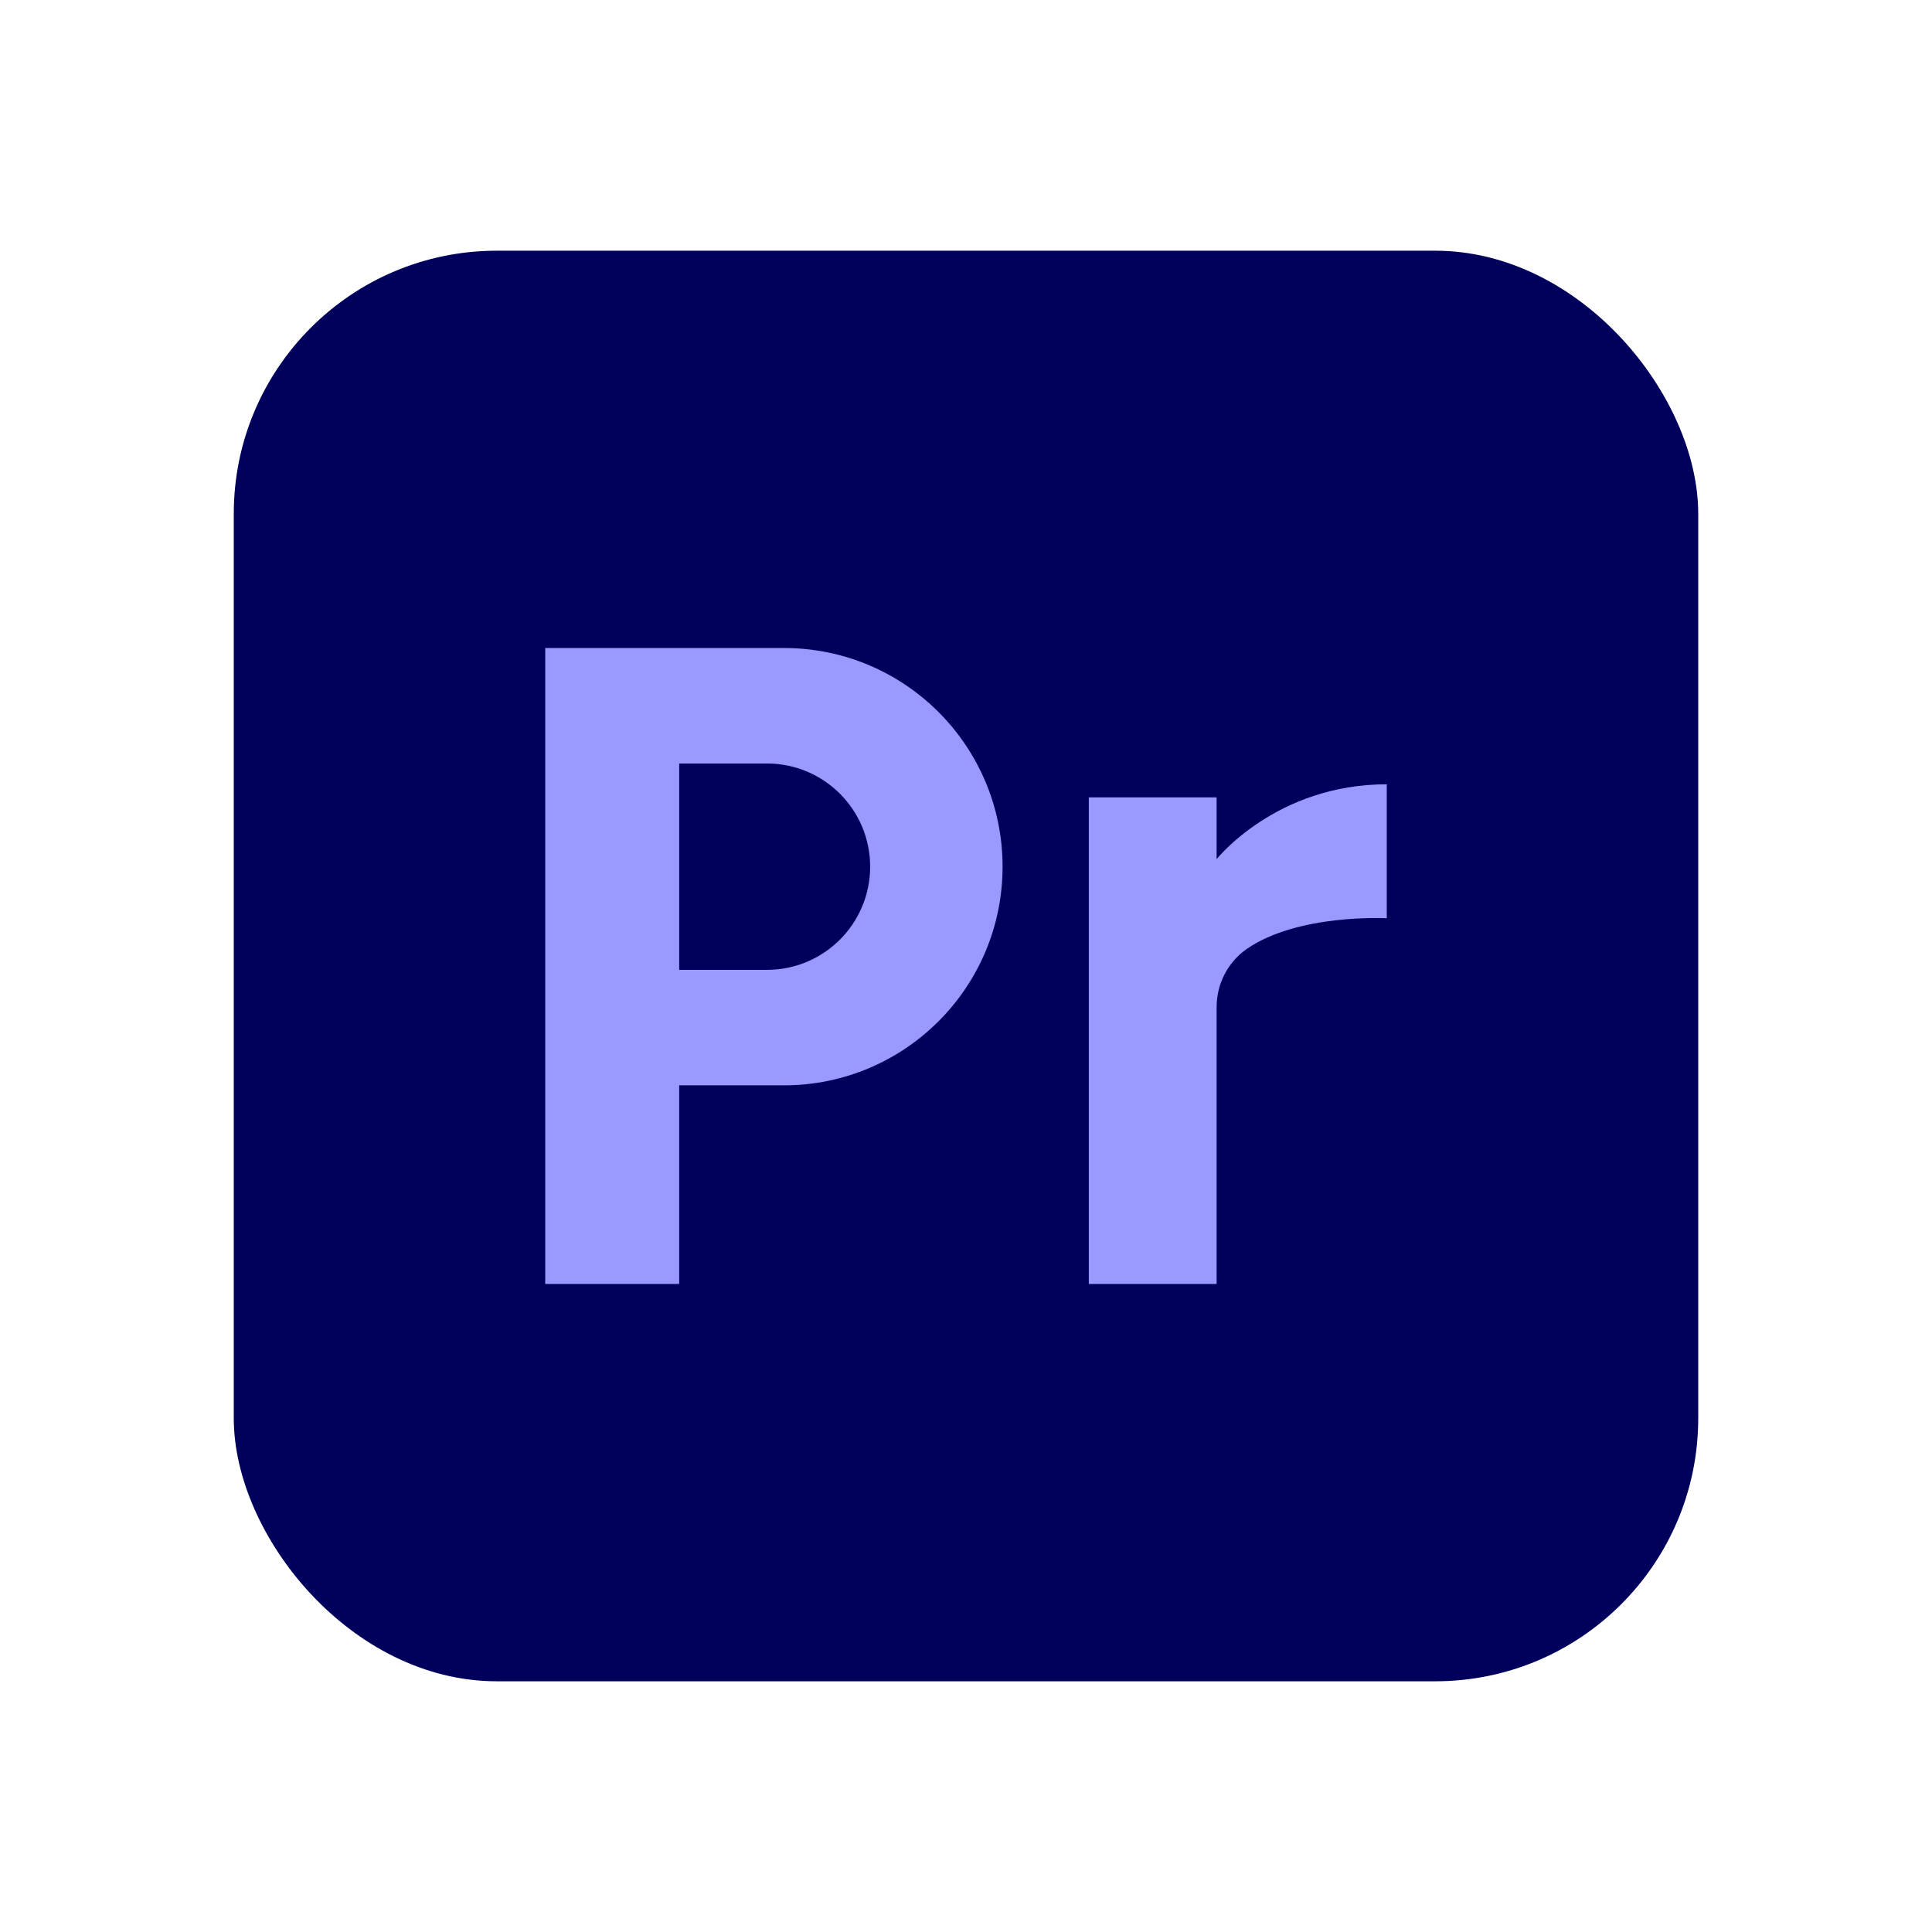
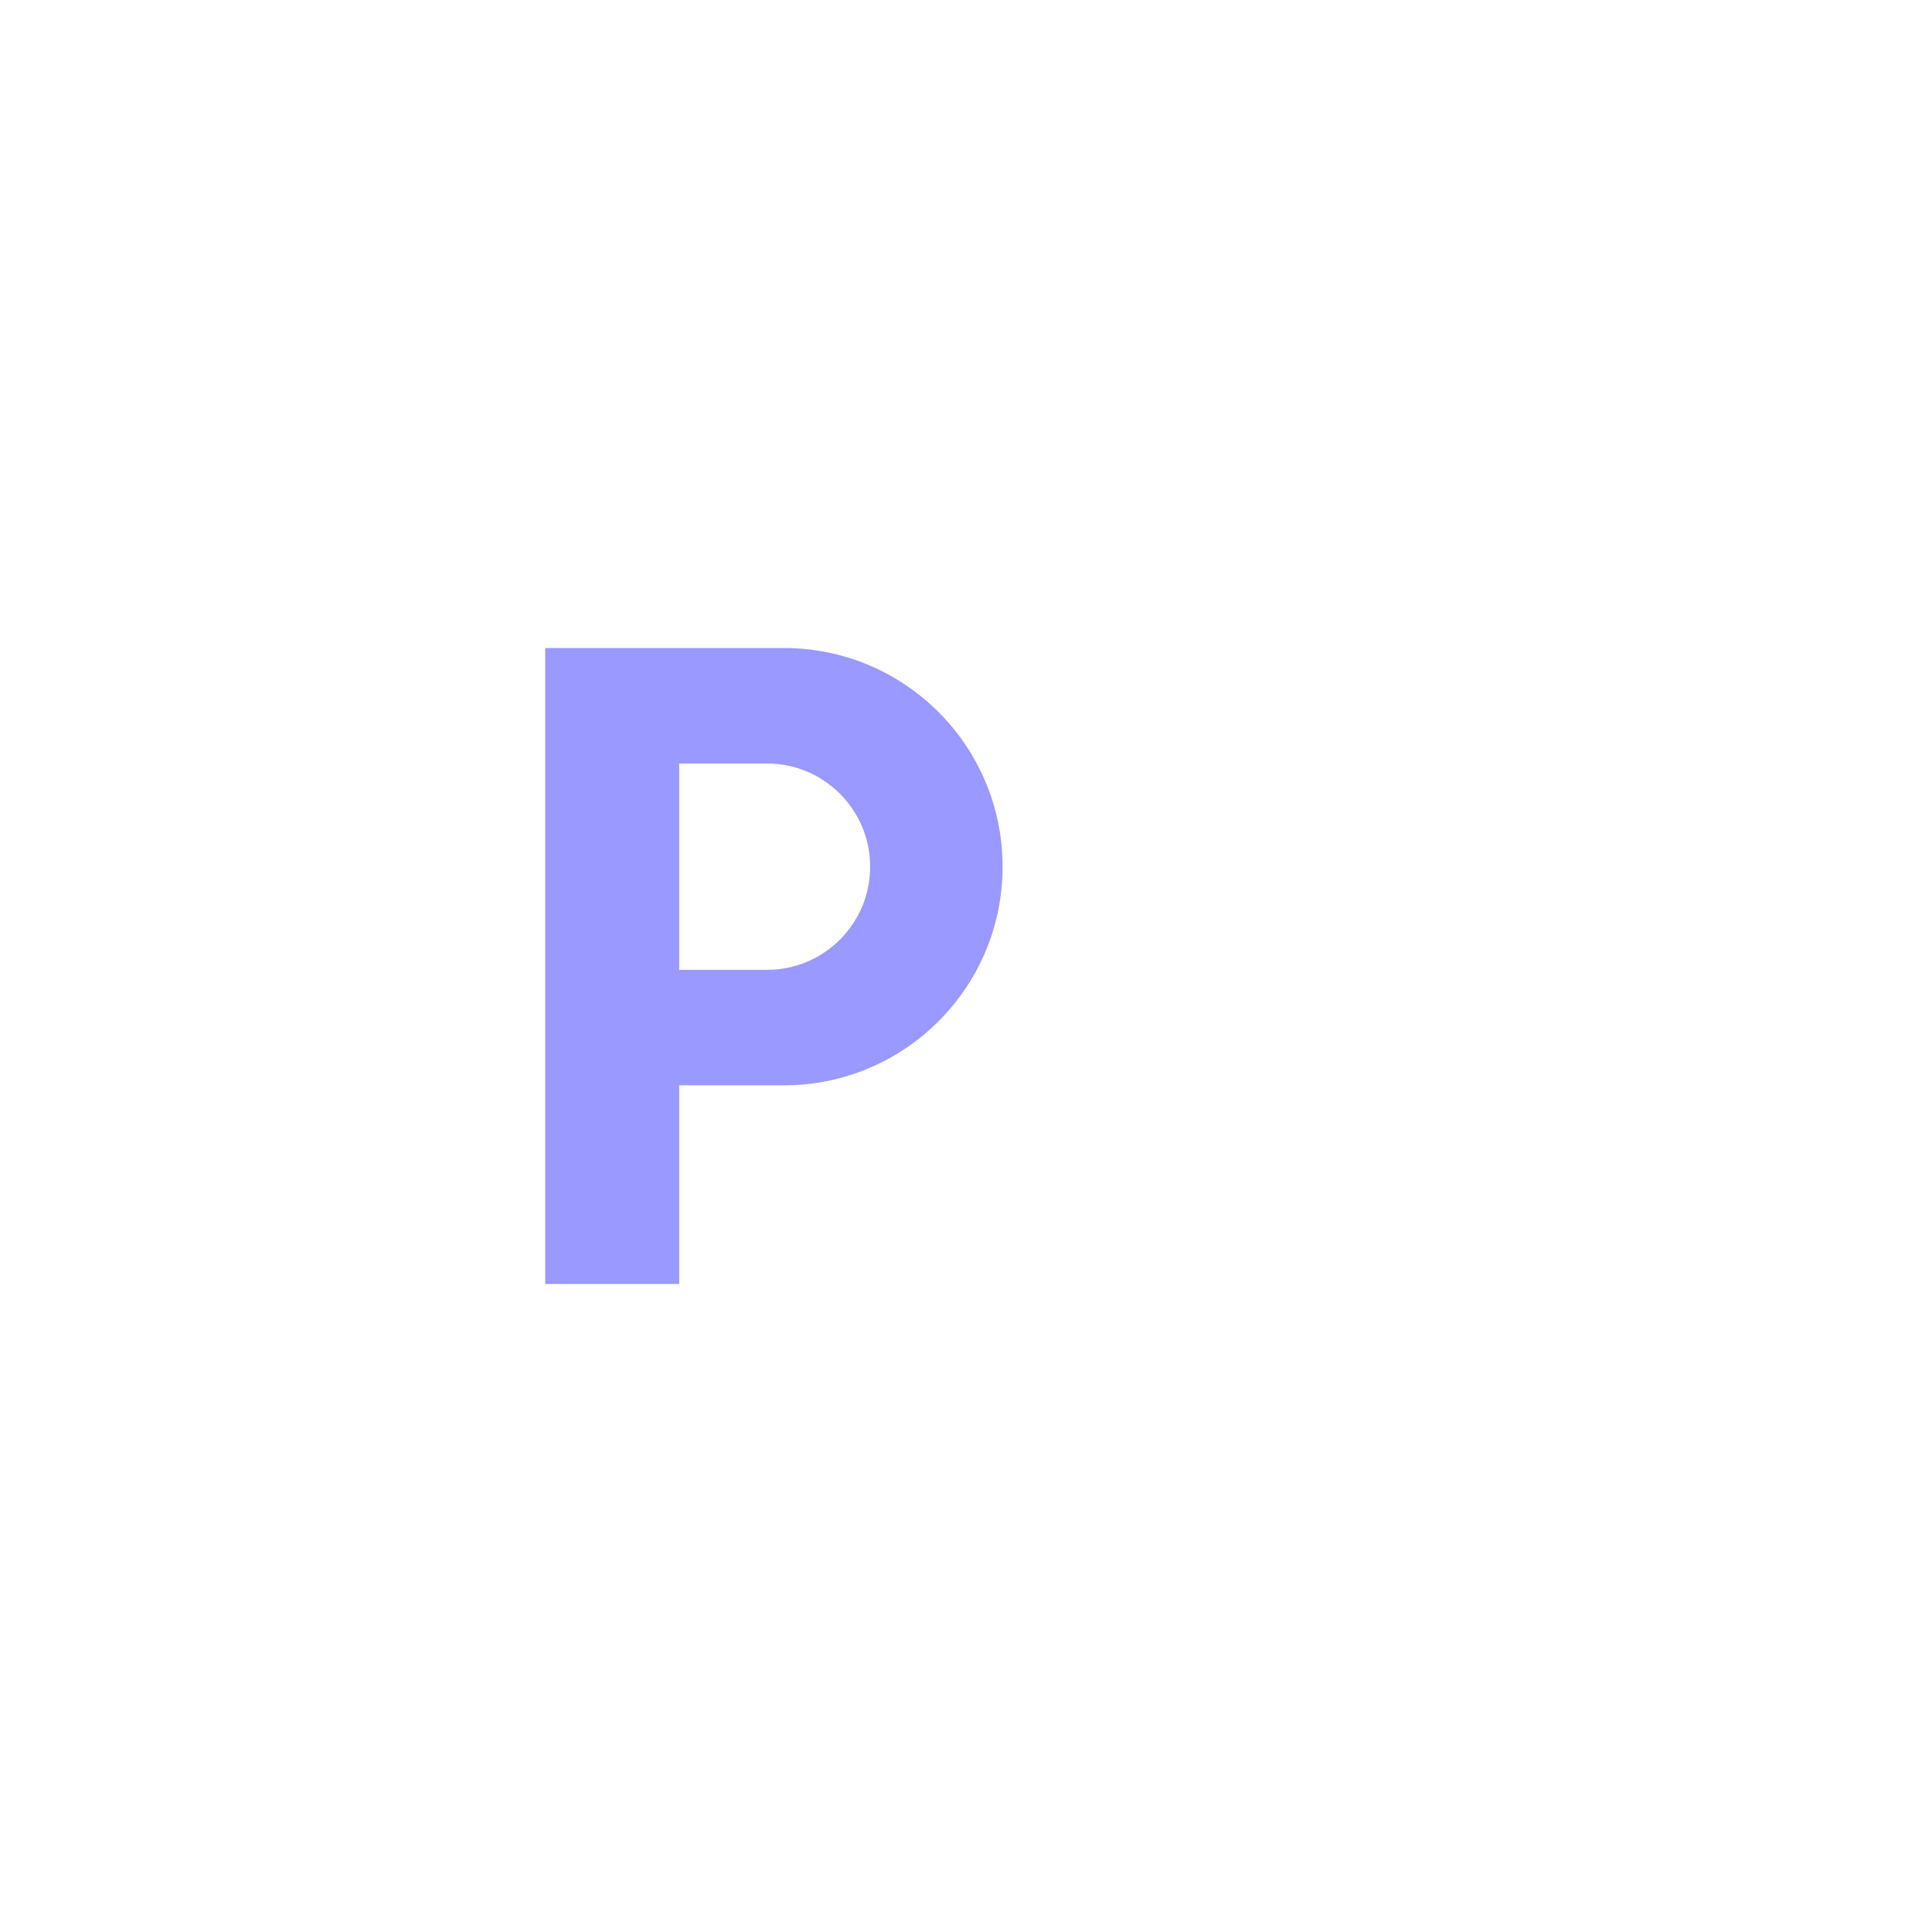
<svg xmlns="http://www.w3.org/2000/svg" id="_Ñëîé_1" data-name="Ñëîé 1" viewBox="0 0 4000 4000">
  <defs>
    <style>
      .cls-1 {
        fill: #9a99ff;
      }

      .cls-1, .cls-2 {
        stroke-width: 0px;
      }

      .cls-2 {
        fill: #00005c;
      }
    </style>
  </defs>
-   <rect class="cls-2" x="484" y="519.07" width="3032" height="2961.86" rx="544.53" ry="544.53" />
  <g>
    <path class="cls-1" d="M1622.99,1341.63h-494.17v1316.74h277.38v-411.28h216.8c125.01,0,238.19-50.69,320.13-132.6,81.91-81.94,132.6-195.12,132.6-320.13,0-250.02-202.71-452.73-452.73-452.73ZM1738.98,1945.42c-38.67,38.64-92.08,62.55-151.06,62.55h-181.73v-427.22h181.73c117.96,0,213.61,95.65,213.61,213.61,0,58.98-23.91,112.39-62.55,151.06Z" />
-     <path class="cls-1" d="M2518.88,1778.79v-127.9h-264.62v1007.48h264.62v-573.21c0-47.98,23.11-93.29,62.59-120.56,106.43-73.51,289.71-63.44,289.71-63.44v-277.38c-229.55,0-352.3,155-352.3,155Z" />
  </g>
</svg>